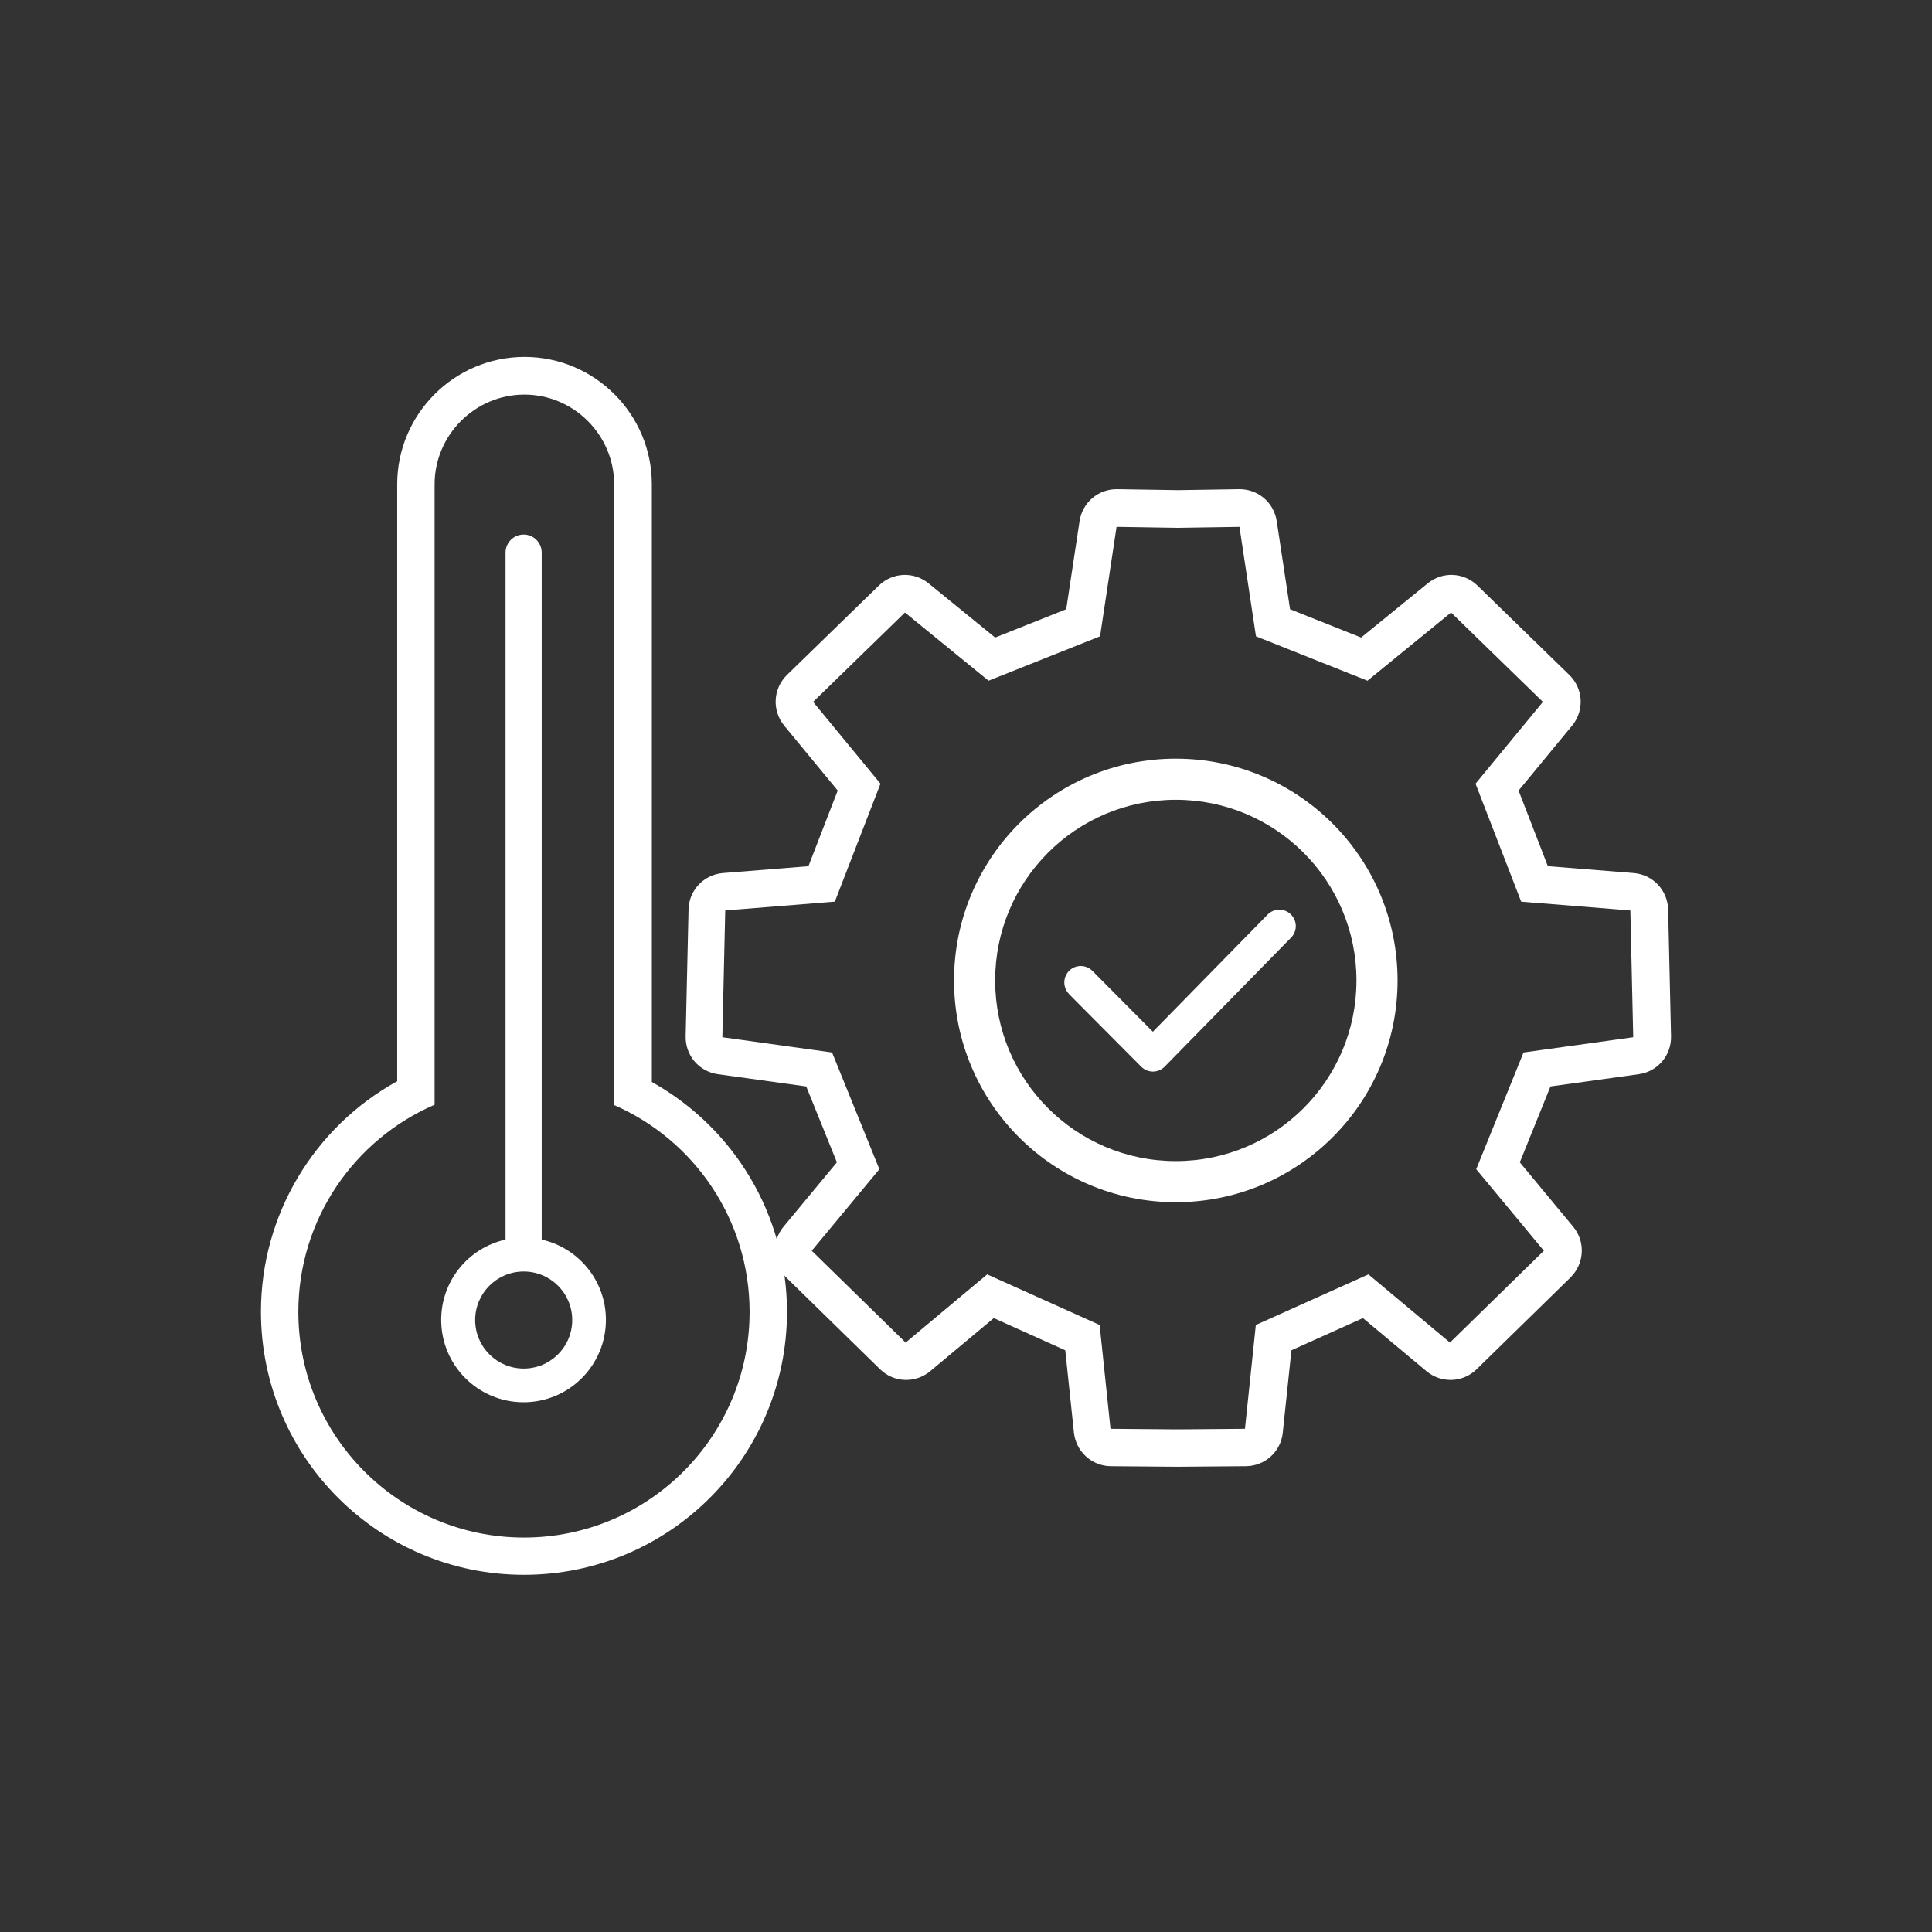
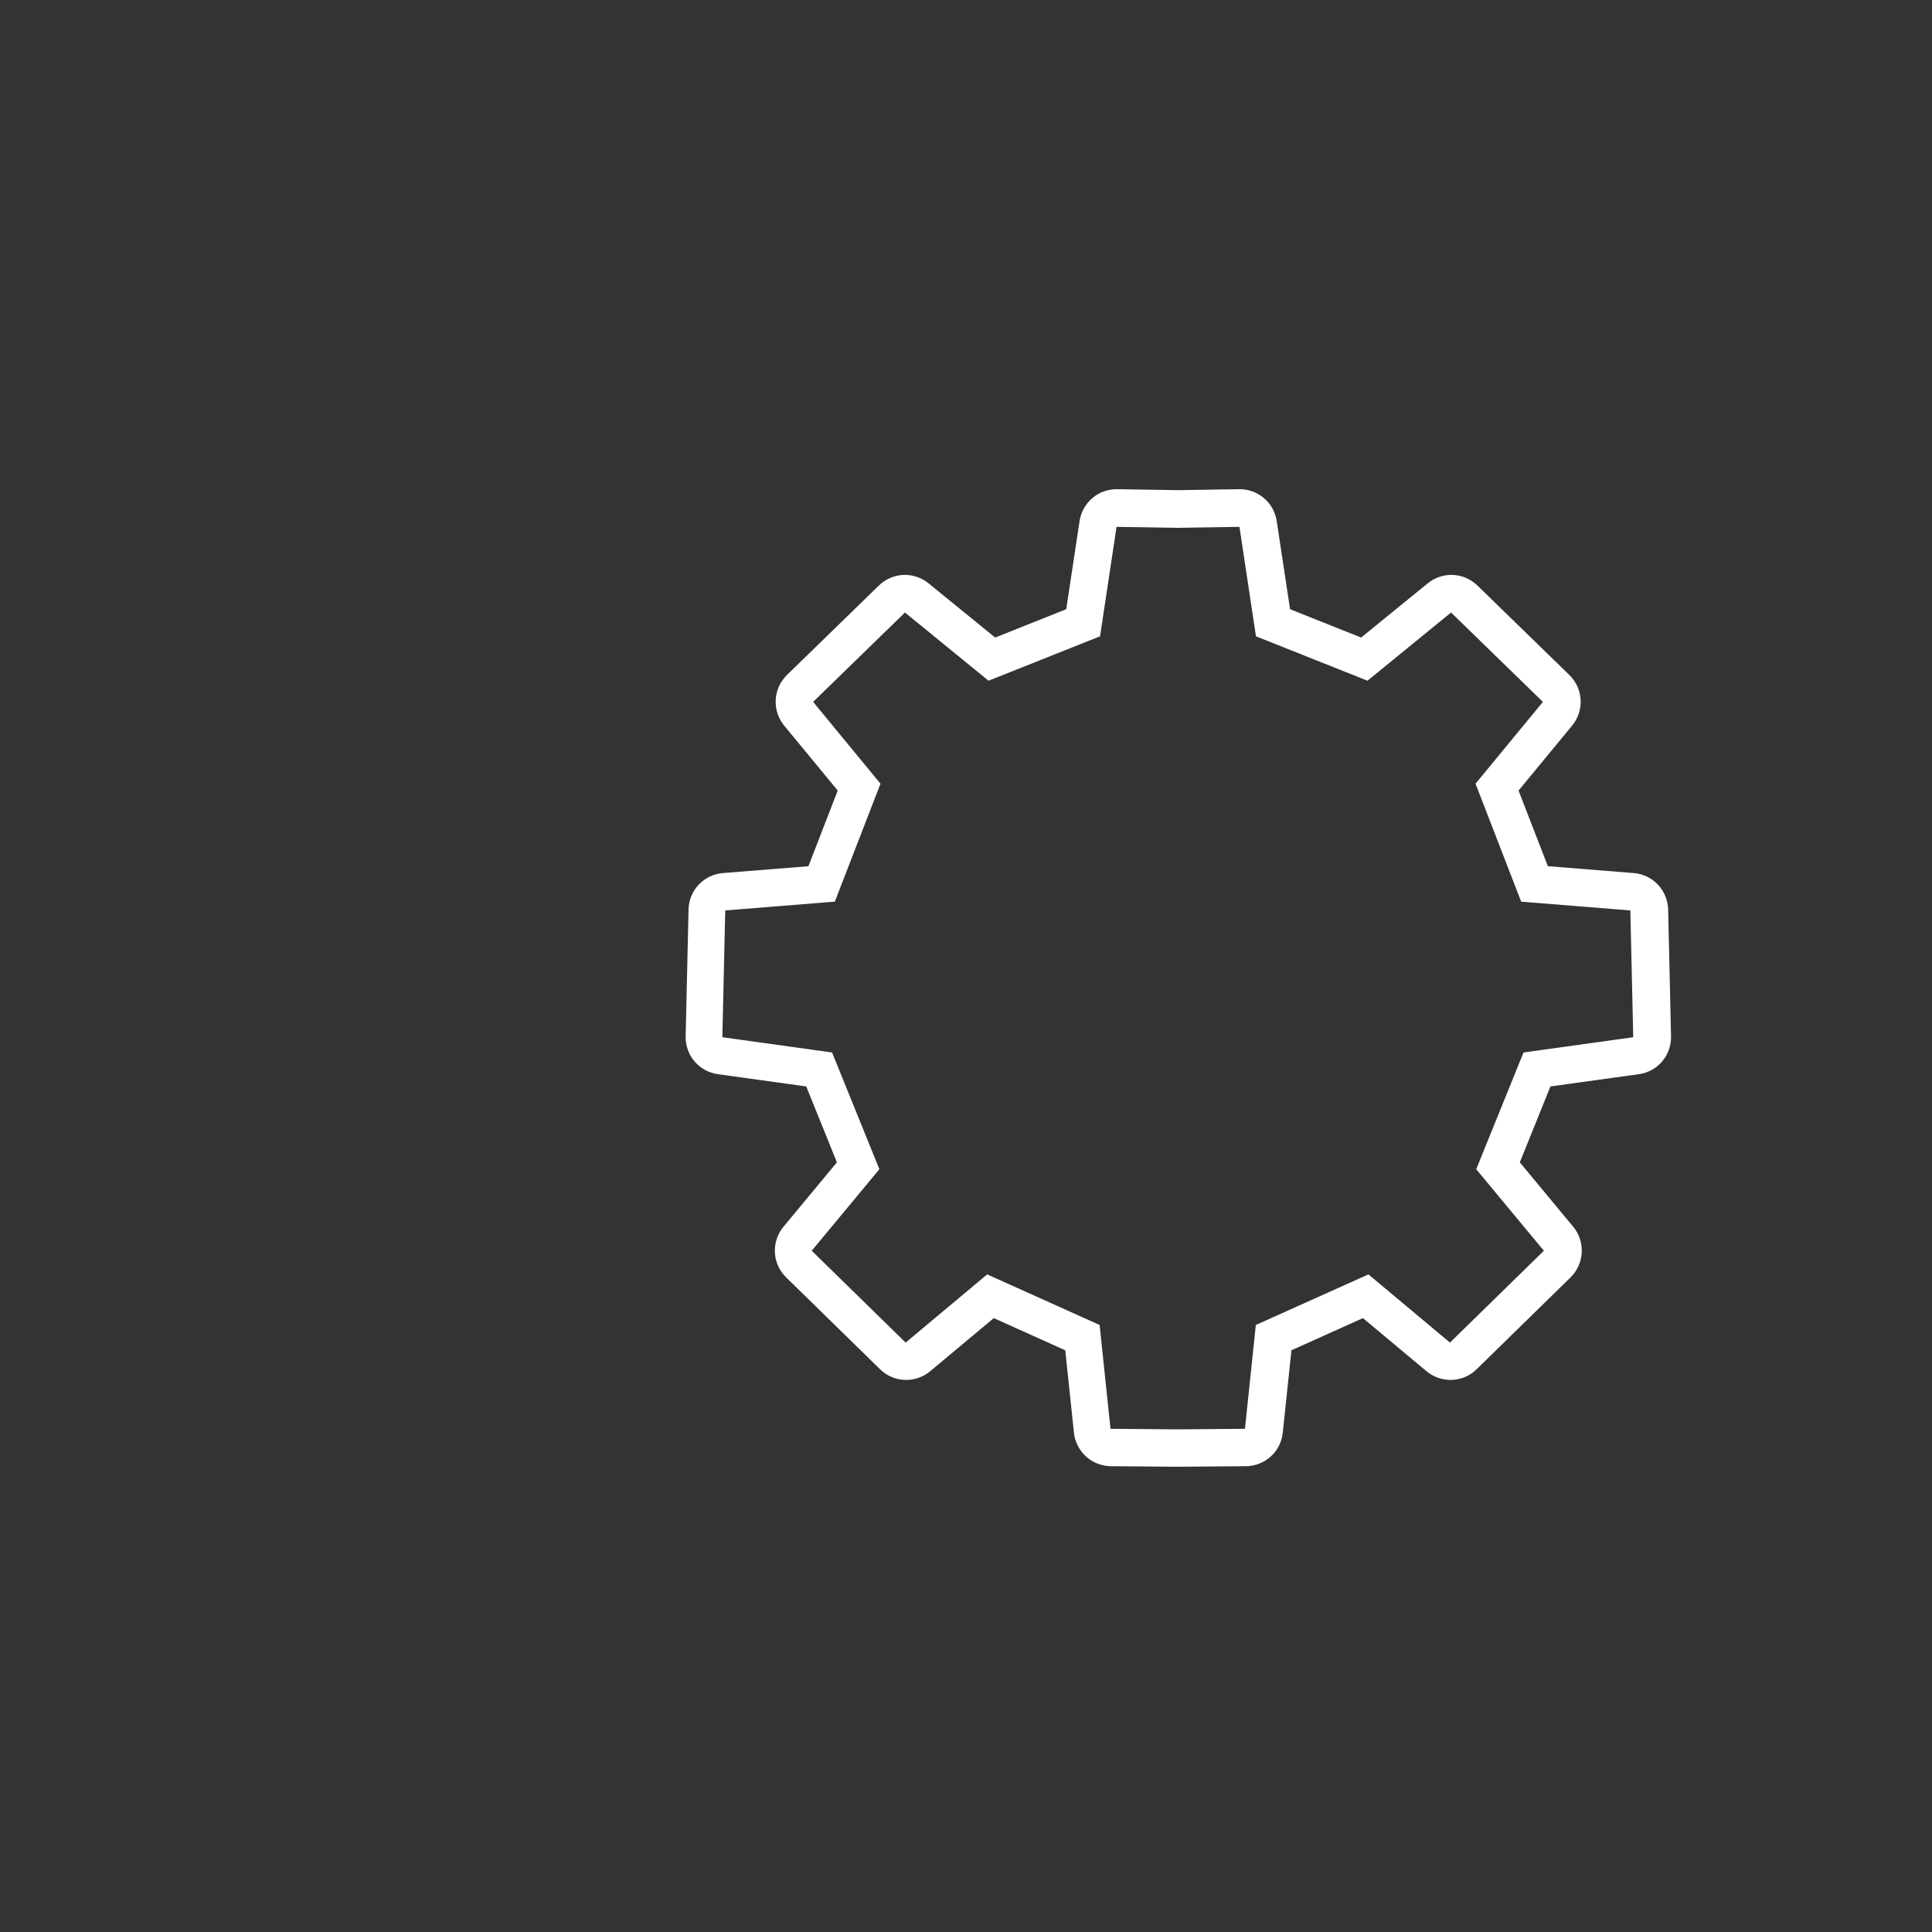
<svg xmlns="http://www.w3.org/2000/svg" id="Layer_2" data-name="Layer 2" width="140.52" height="140.52" viewBox="0 0 140.52 140.52">
  <rect x="0" y="0" width="140.52" height="140.52" fill="#333333" stroke="none" />
  <defs>
    <style>
      .cls-1, .cls-2 {
        fill: #fff;
      }

      .cls-2 {
        fill-rule: evenodd;
      }

      .cls-3 {
        fill: none;
      }
    </style>
  </defs>
  <g id="Layer_2-2" data-name="Layer 2">
-     <rect class="cls-3" width="140.52" height="140.52" />
    <g>
-       <path class="cls-2" d="m44.68,80.38c5.79,2.53,9.84,8.31,9.84,15.04,0,9.06-7.35,16.41-16.41,16.41s-16.41-7.35-16.41-16.41c0-6.75,4.08-12.55,9.91-15.07v-45.12c0-3.59,2.94-6.53,6.53-6.53s6.53,2.94,6.53,6.53v45.15Zm2.72-1.69c6.02,3.35,9.84,9.72,9.84,16.72,0,10.57-8.57,19.13-19.13,19.13s-19.13-8.57-19.13-19.13c0-7.03,3.85-13.43,9.91-16.77v-43.42c0-5.1,4.16-9.26,9.26-9.26s9.26,4.16,9.26,9.26v43.46Z" />
-       <path class="cls-2" d="m38.09,92.48c1.95,0,3.53,1.58,3.53,3.53s-1.58,3.53-3.53,3.53-3.53-1.58-3.53-3.53,1.58-3.53,3.53-3.53m0-53.6h0c.72,0,1.31.59,1.31,1.31v49.97c2.68.6,4.67,2.99,4.67,5.84,0,3.31-2.68,5.99-5.99,5.99s-5.99-2.68-5.99-5.99c0-2.86,2-5.25,4.68-5.84v-49.97c0-.72.59-1.31,1.31-1.31Z" />
-       <path class="cls-2" d="m85.52,58.17c7.26,0,13.14,5.88,13.14,13.14s-5.88,13.14-13.14,13.14-13.14-5.88-13.14-13.14,5.88-13.14,13.14-13.14m0-2.99c8.91,0,16.13,7.22,16.13,16.13s-7.22,16.13-16.13,16.13-16.13-7.22-16.13-16.13,7.22-16.13,16.13-16.13Z" />
      <path class="cls-2" d="m60.72,65.58l3.32-8.58-4.9-5.95,6.68-6.5,6.08,4.96,8.11-3.23,1.2-7.96,4.47.07,4.47-.07,1.2,7.96,8.11,3.23,6.08-4.96,6.68,6.5-4.9,5.95,3.32,8.58,7.94.64.21,9.22-7.98,1.11-3.44,8.49,4.92,5.93-6.83,6.68-5.93-4.96-8.19,3.68-.79,7.55-4.78.04h0s-.11,0-.11,0h-.11s0,0,0,0l-4.78-.04-.79-7.55-8.18-3.68-5.93,4.96-6.83-6.68,4.92-5.93-3.44-8.49-7.98-1.11.21-9.22,7.94-.64Zm-1.92-2.58l2.13-5.5-3.89-4.72c-.9-1.1-.82-2.69.2-3.69l6.68-6.5c1-.97,2.54-1.04,3.62-.16l4.84,3.94,5.17-2.06.97-6.41c.21-1.36,1.37-2.34,2.74-2.32l4.43.07,4.43-.07c1.37-.02,2.53.96,2.74,2.32l.97,6.41,5.17,2.06,4.84-3.94c1.08-.88,2.62-.81,3.62.16l6.68,6.5c1.02.99,1.11,2.59.2,3.69l-3.89,4.72,2.13,5.5,6.24.5c1.4.11,2.47,1.25,2.51,2.65l.21,9.22c.03,1.39-.97,2.57-2.35,2.76l-6.42.89-2.23,5.52,3.88,4.68c.91,1.09.82,2.69-.19,3.69l-6.83,6.68c-1,.98-2.57,1.04-3.65.14l-4.62-3.86-5.2,2.34-.63,5.99c-.14,1.39-1.3,2.43-2.69,2.44l-4.99.04h-.04l-4.78-.04c-1.39-.01-2.54-1.06-2.69-2.44l-.63-5.99-5.2-2.34-4.62,3.86c-1.08.9-2.65.84-3.65-.14l-6.83-6.68c-1.02-.99-1.1-2.59-.19-3.69l3.88-4.68-2.23-5.52-6.42-.89c-1.38-.19-2.38-1.37-2.35-2.76l.21-9.22c.03-1.4,1.11-2.54,2.51-2.65l6.24-.5Z" />
-       <path class="cls-1" d="m77.76,72.3c-.47-.47-.46-1.23,0-1.69.47-.47,1.23-.46,1.69,0l4.4,4.43,8.35-8.52c.46-.47,1.22-.48,1.69-.01.47.46.48,1.22.01,1.69l-9.2,9.39h0s0,0,0,0c-.47.47-1.23.46-1.69,0l-5.26-5.29Z" />
    </g>
  </g>
</svg>